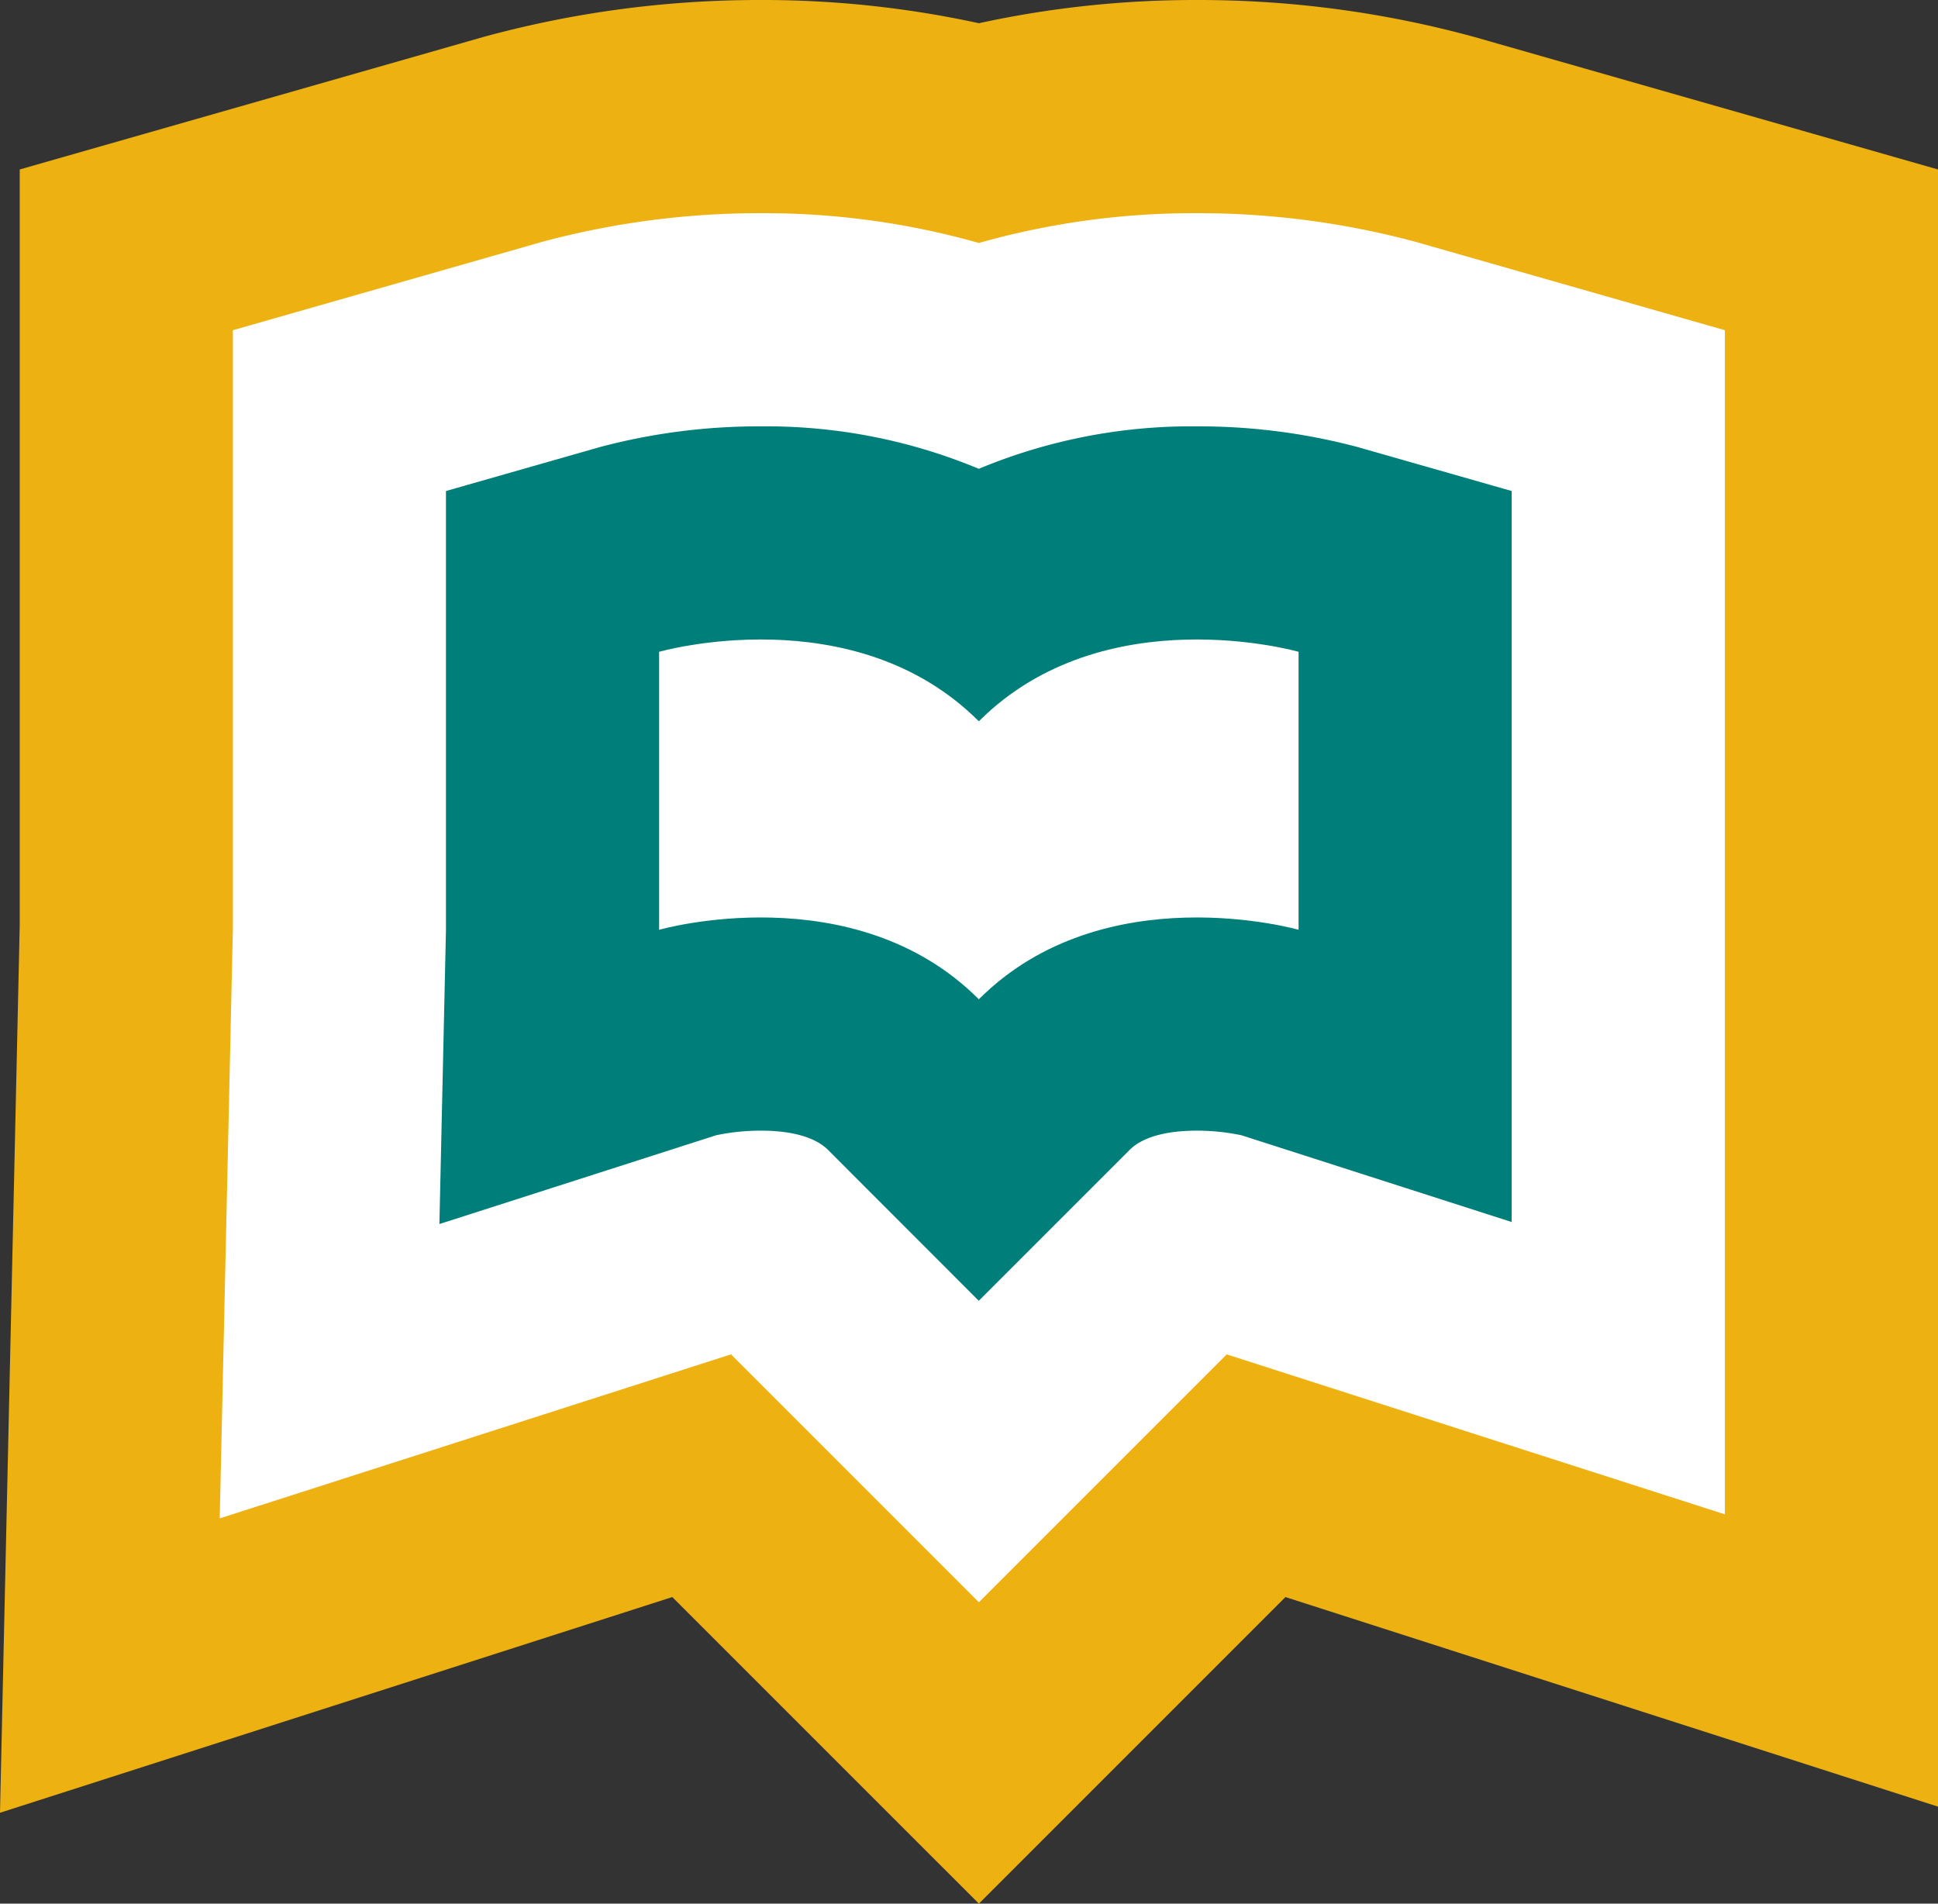
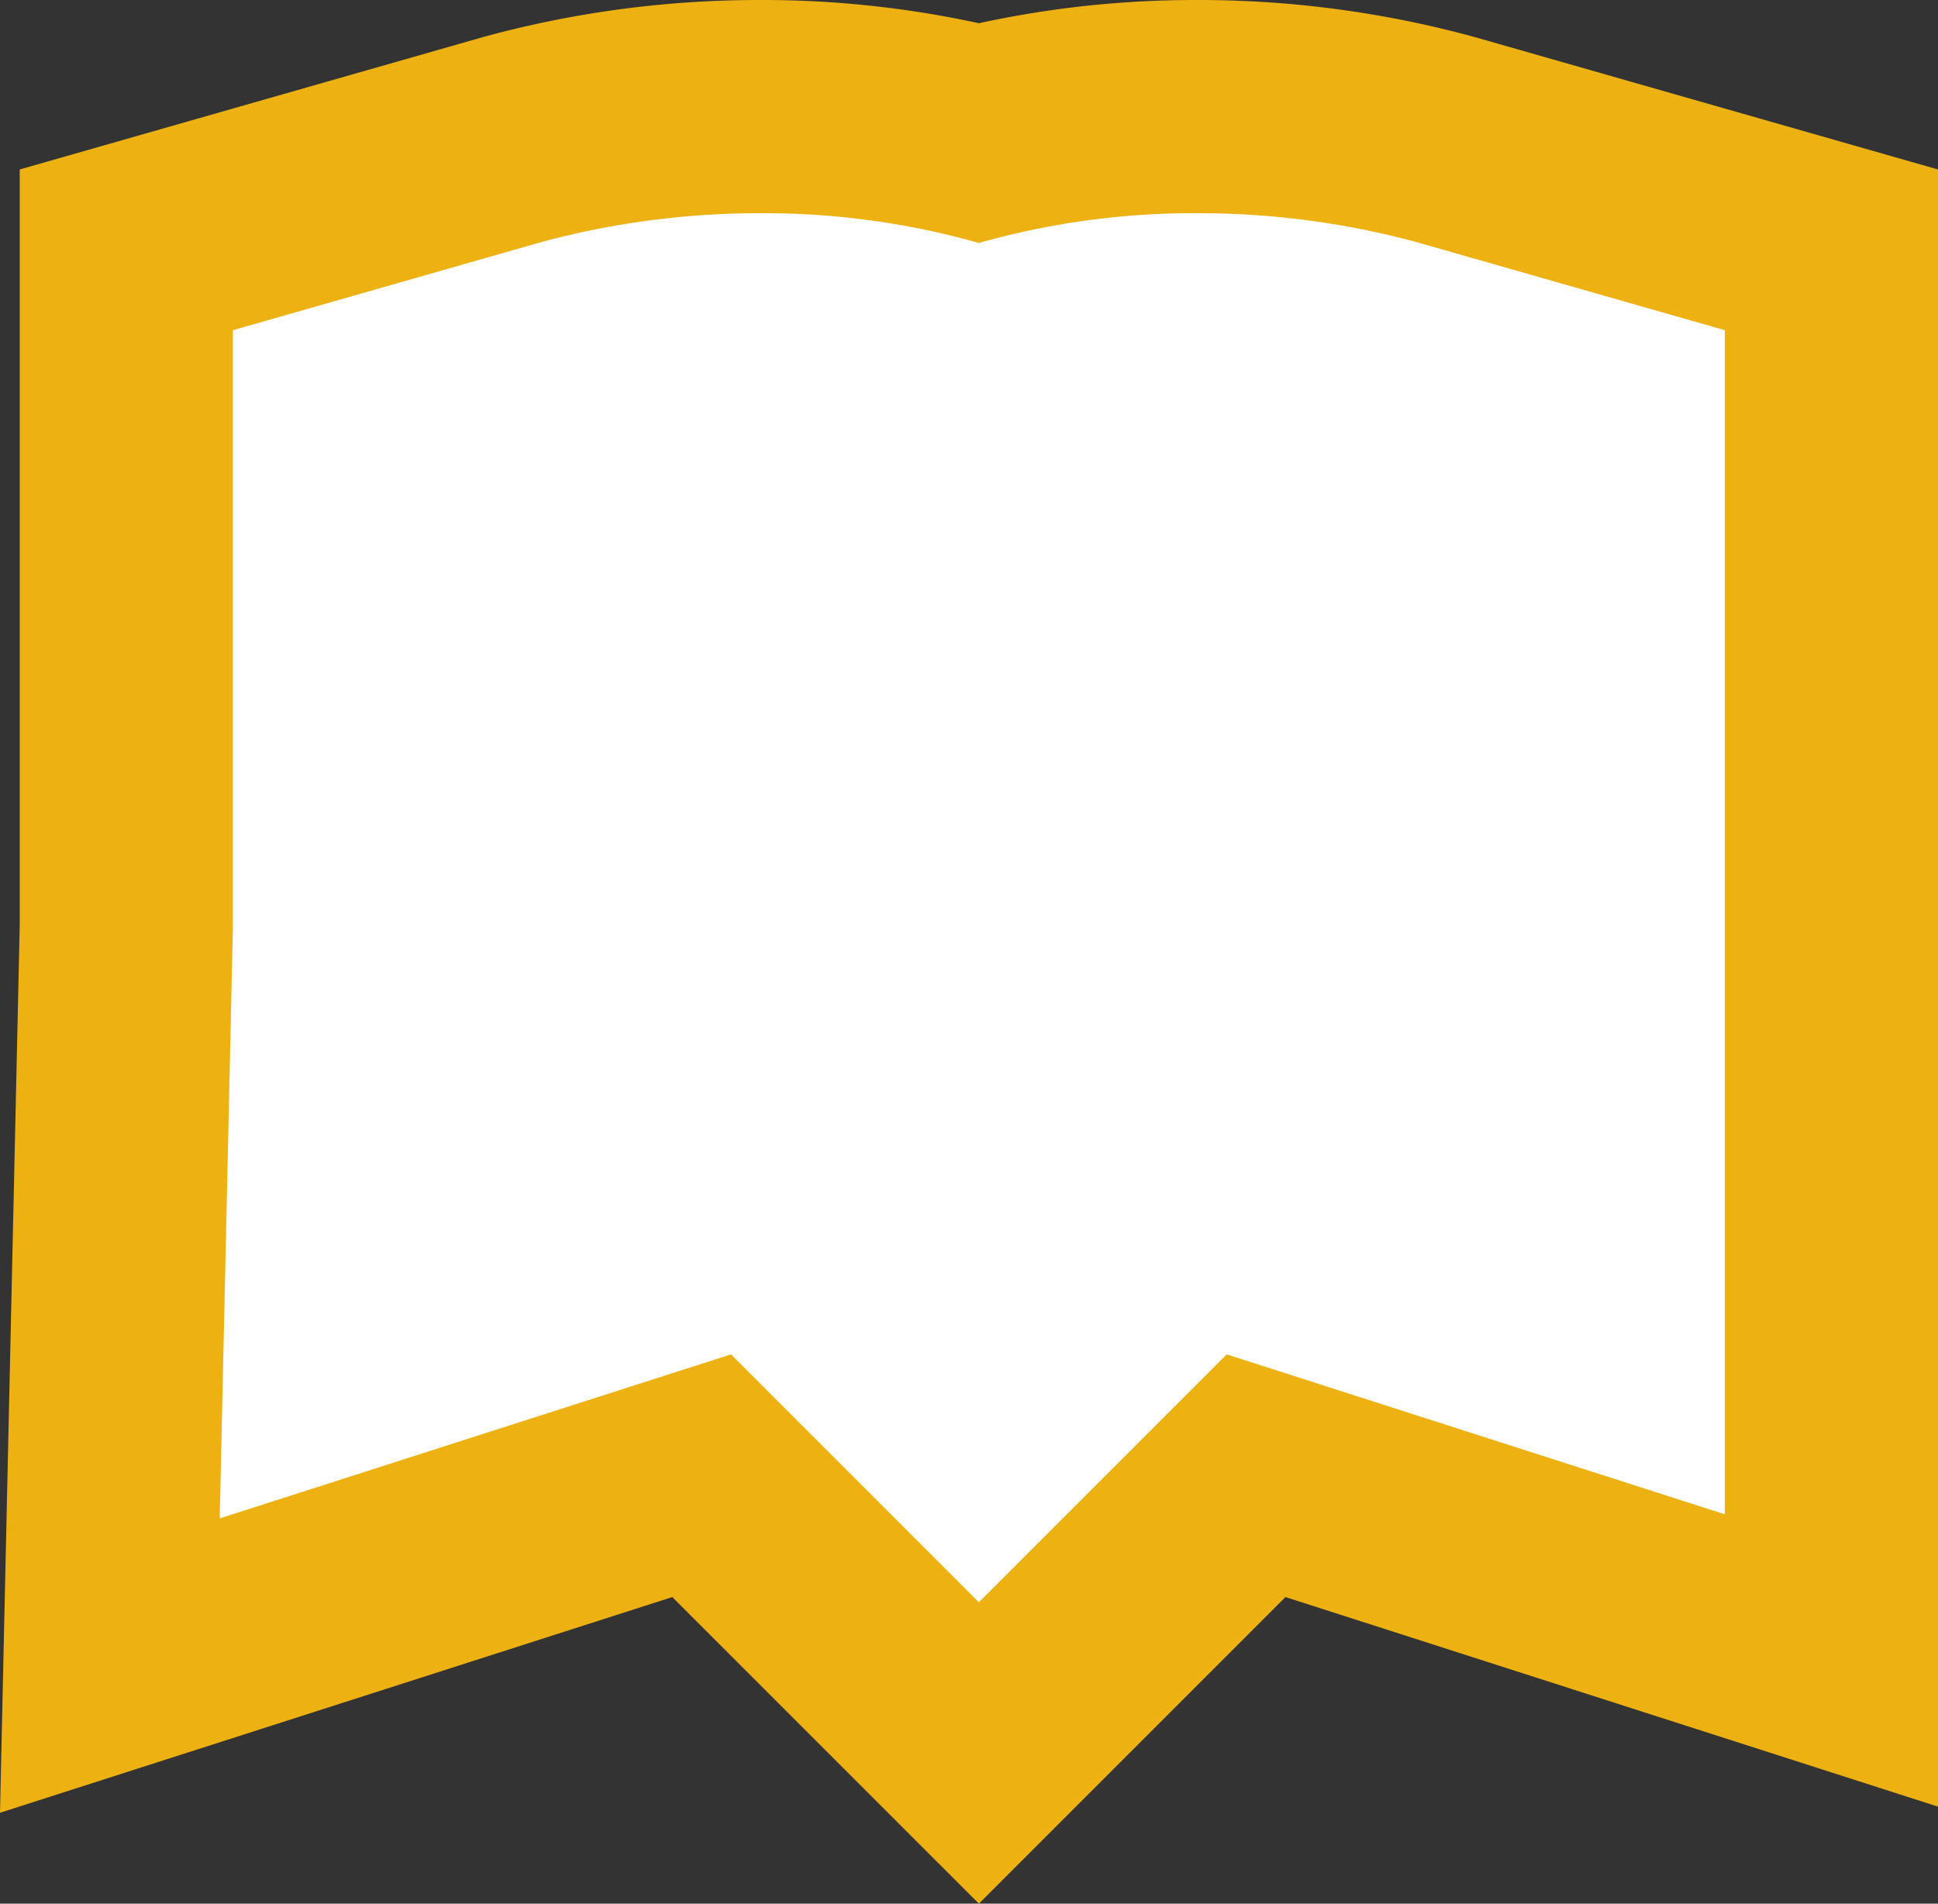
<svg xmlns="http://www.w3.org/2000/svg" width="175.699" height="172.576" viewBox="0 0 175.699 172.576">
  <rect x="0" y="0" width="175.699" height="172.576" fill="#333333" stroke="none" />
  <defs>
    <style>.a{fill:#edb111;}.b{fill:#fff;}.c{fill:#007e7a;}</style>
  </defs>
  <g transform="translate(-170.384 -91.883)">
    <path class="a" d="M231.333,236.664l-60.949,19.554,1.789-80.472v-68.5L214.22,95.23a94.883,94.883,0,0,1,25.151-3.347,92.116,92.116,0,0,1,19.758,2.106,92.123,92.123,0,0,1,19.76-2.106,94.818,94.818,0,0,1,25.153,3.35l42.042,12.014V255.664l-59.162-19-27.793,27.793Z" transform="translate(0 0)" />
    <path class="b" d="M224.653,203.016,178.3,217.886l1.193-53.573V110.172l28.03-8.008a75.912,75.912,0,0,1,19.843-2.6,71.337,71.337,0,0,1,19.758,2.7,71.344,71.344,0,0,1,19.76-2.7,75.756,75.756,0,0,1,19.843,2.6l28.03,8.008V217.519l-45.165-14.5-22.468,22.47Z" transform="translate(12.005 11.646)" />
-     <path class="c" d="M221.456,172.849c-1.455-1.452-4.117-1.757-6.1-1.757a19.714,19.714,0,0,0-4.057.418l-25.088,8.048.594-26.673V113.106l14.015-4a56.083,56.083,0,0,1,14.536-1.862,50.07,50.07,0,0,1,19.758,3.848,50.075,50.075,0,0,1,19.76-3.848,56.083,56.083,0,0,1,14.536,1.862l14.012,4v66.269l-24.494-7.864a19.7,19.7,0,0,0-4.054-.418c-1.981,0-4.643.3-6.1,1.757l-13.665,13.665Z" transform="translate(24.01 23.29)" />
    <path class="b" d="M252.1,116.036v25.2s-17.644-5.041-28.986,6.3c-11.342-11.342-28.986-6.3-28.986-6.3v-25.2s17.644-5.043,28.986,6.3C234.458,110.993,252.1,116.036,252.1,116.036Z" transform="translate(36.012 34.936)" />
  </g>
</svg>